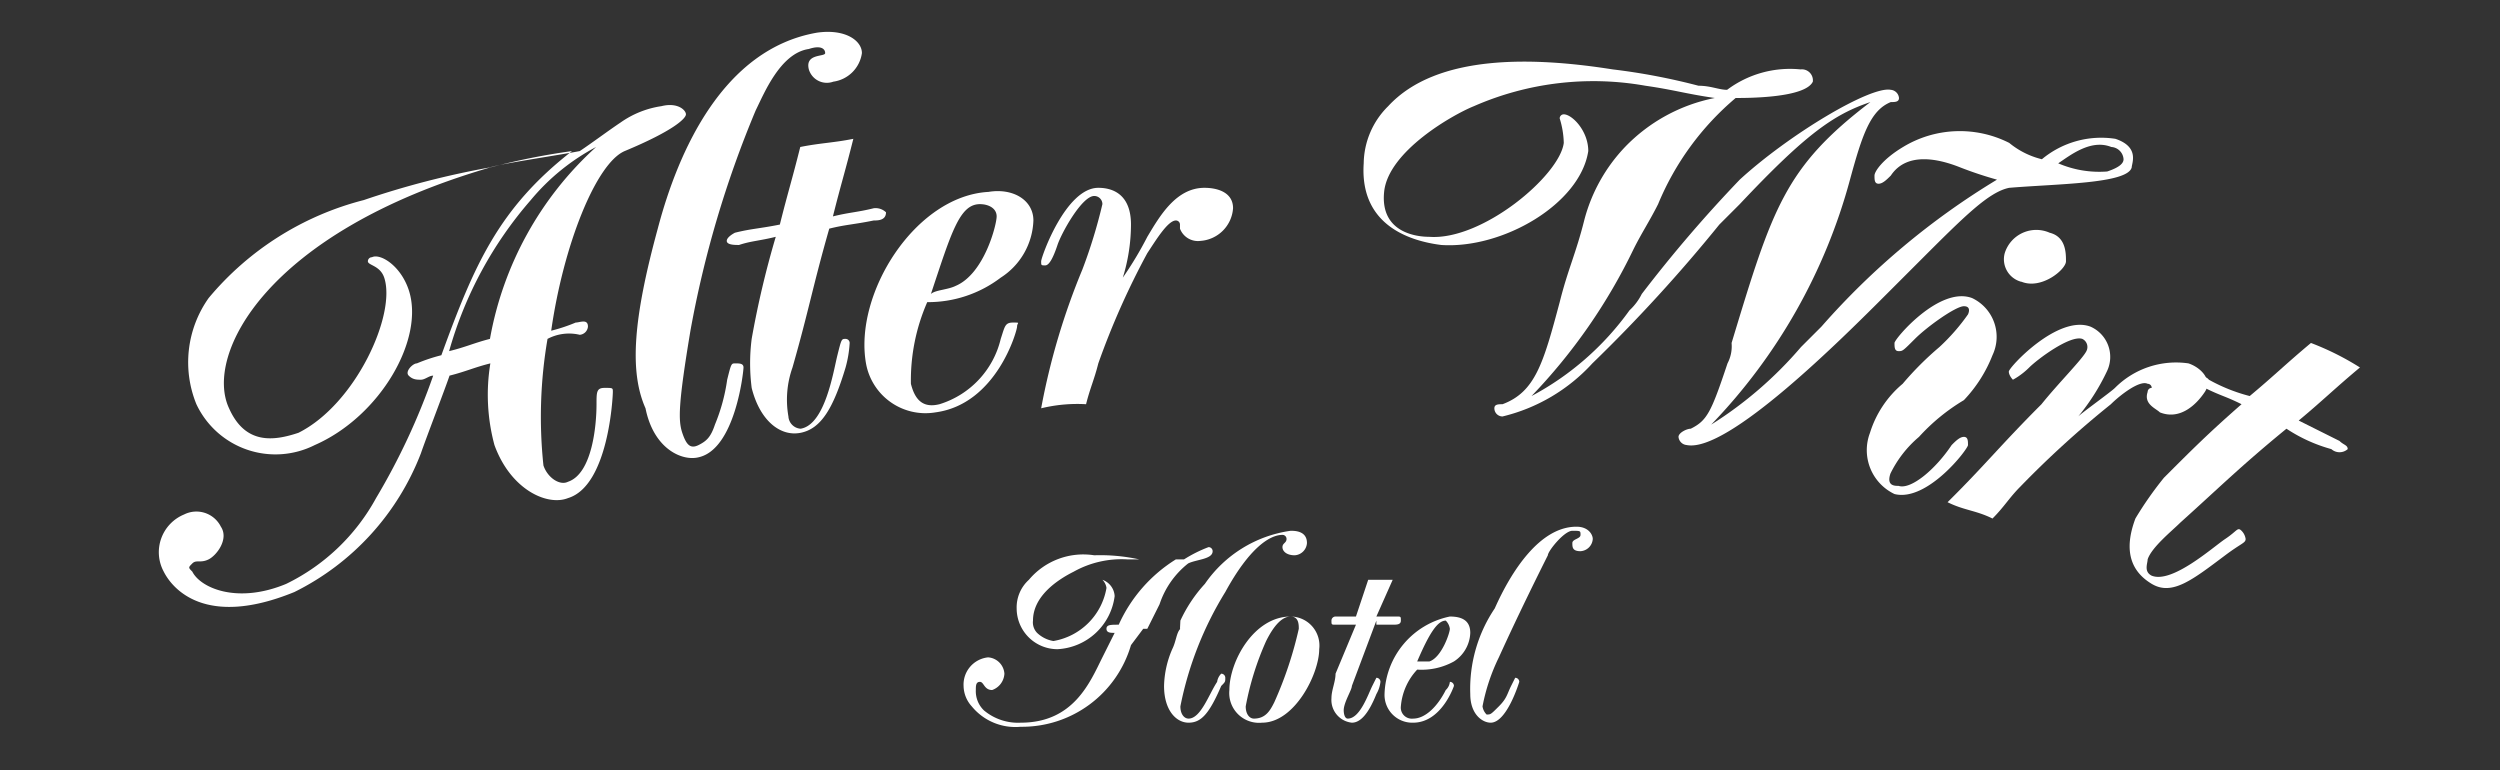
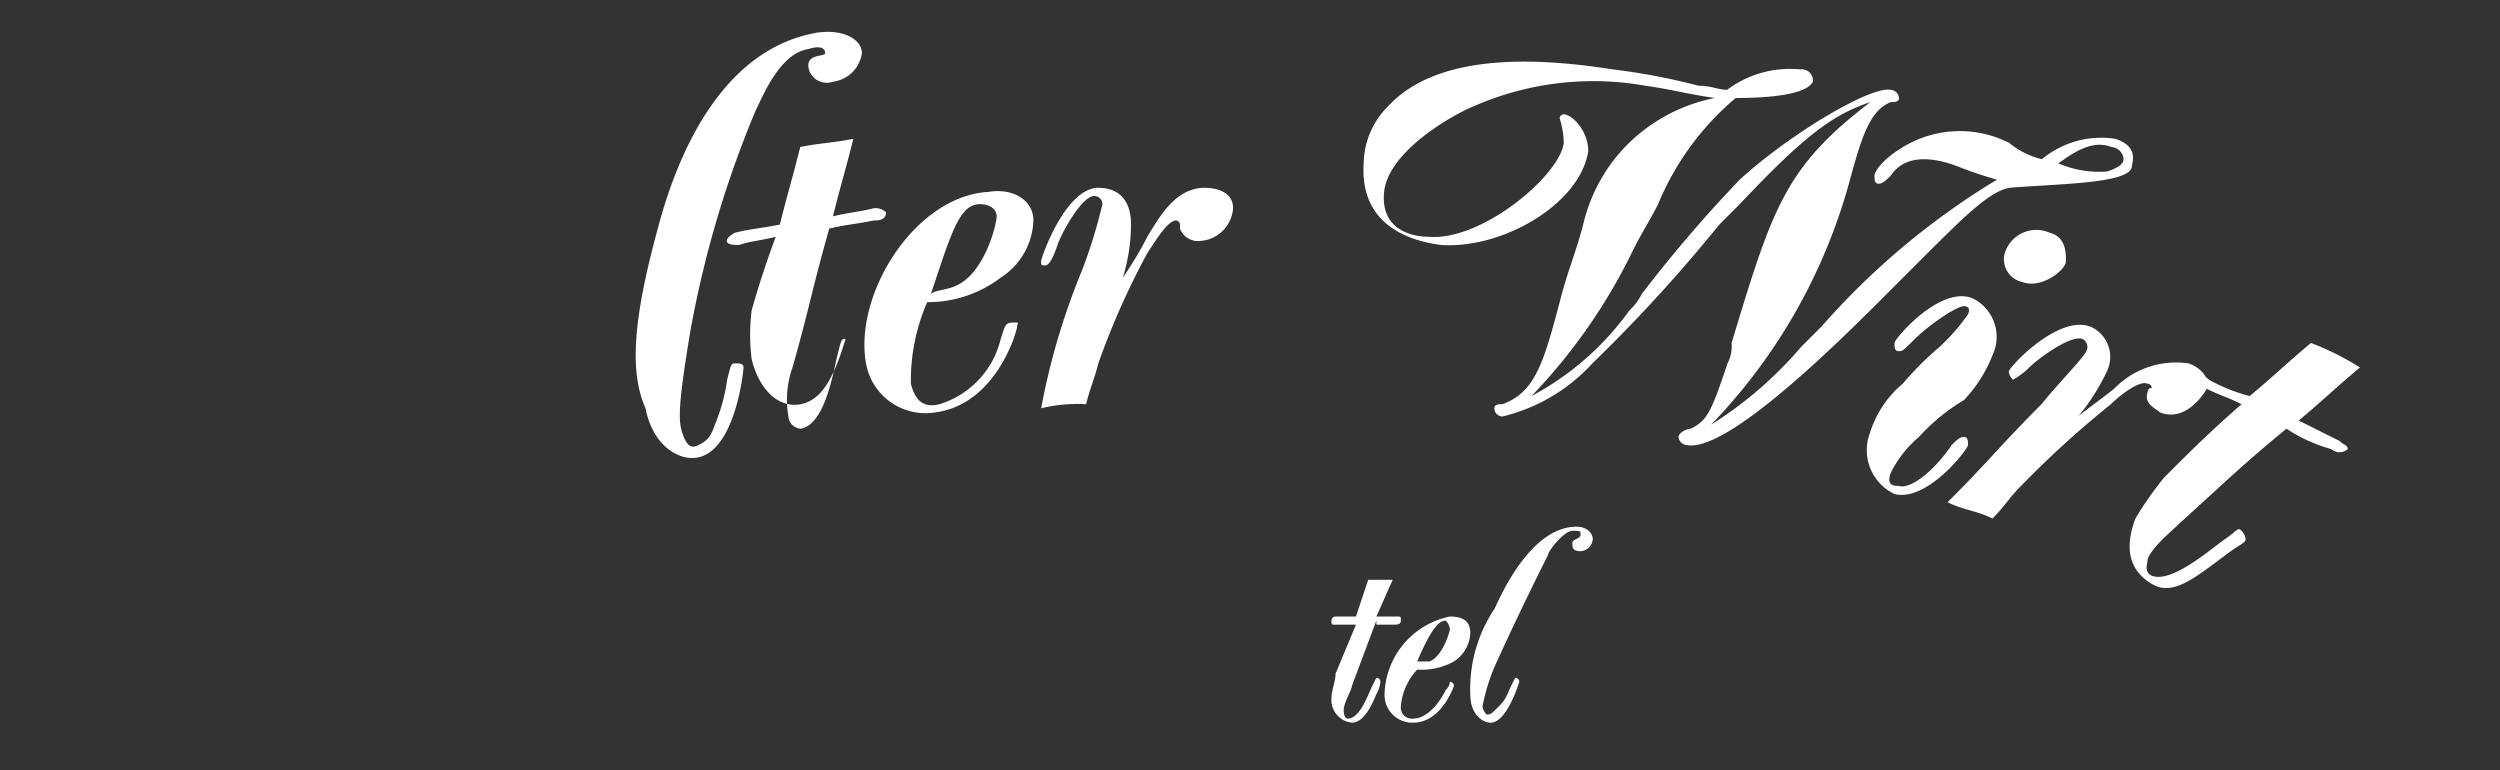
<svg xmlns="http://www.w3.org/2000/svg" id="Ebene_1" data-name="Ebene 1" viewBox="0 0 61.23 18.87">
  <rect x="0" y="0" width="61.23" height="18.87" fill="#333333" stroke="none" />
  <defs>
    <style>.cls-1{fill:#fff;}</style>
  </defs>
  <title>Zeichenfläche 1</title>
-   <path class="cls-1" d="M13.41,8.3a11.29,11.29,0,0,0-.1,3.1c.1.3.4.5.6.4.6-.2.7-1.4.7-1.9,0-.3,0-.4.2-.4s.2,0,.2.1-.1,2.3-1.1,2.6c-.5.2-1.4-.2-1.8-1.3a4.74,4.74,0,0,1-.1-2c-.4.1-.6.2-1,.3-.1.3-.6,1.6-.7,1.9a6.33,6.33,0,0,1-3.1,3.4c-2.2.9-3-.1-3.2-.5a1,1,0,0,1,.5-1.4.67.67,0,0,1,.9.3c.2.3-.1.7-.3.8s-.3,0-.4.1-.1.1,0,.2c.2.4,1.1.8,2.3.3a5,5,0,0,0,2.2-2.1,16.39,16.39,0,0,0,1.4-3c-.1,0-.2.1-.3.1s-.2,0-.3-.1.1-.3.2-.3a4.17,4.17,0,0,1,.6-.2c.8-2.2,1.4-3.6,3.2-5a16.75,16.75,0,0,0-2,.4C6.51,5.7,5,8.7,5.61,10c.4.9,1.1.8,1.7.6,1.4-.7,2.4-2.9,2.1-3.8-.1-.3-.4-.3-.4-.4a.1.1,0,0,1,.1-.1c.2-.1.7.2.9.8.4,1.2-.7,3.1-2.3,3.8a2.14,2.14,0,0,1-2.9-1,2.72,2.72,0,0,1,.3-2.6,7.31,7.31,0,0,1,3.8-2.4A21.15,21.15,0,0,1,12,4.1c.3-.1,1.7-.3,2.2-.4.3-.2.7-.5,1-.7a2.32,2.32,0,0,1,1-.4c.4-.1.6.1.6.2s-.3.4-1.5.9c-.7.3-1.5,2.3-1.8,4.4a4.17,4.17,0,0,0,.6-.2c.1,0,.3-.1.3.1a.22.22,0,0,1-.2.2A1.13,1.13,0,0,0,13.41,8.3ZM12,8.3a8.31,8.31,0,0,1,2.6-4.7A5.3,5.3,0,0,0,13,4.9a9.58,9.58,0,0,0-2,3.7C11.41,8.5,11.61,8.4,12,8.3Z" />
  <path class="cls-1" d="M16.11,5.6c.5-1.9,1.6-4.4,3.9-4.8.7-.1,1.1.2,1.1.5a.82.82,0,0,1-.7.7.46.46,0,0,1-.6-.3c-.1-.4.4-.3.4-.4s-.1-.2-.4-.1c-.7.1-1.1,1.1-1.3,1.5a25.81,25.81,0,0,0-1.6,5.4c-.3,1.8-.3,2.2-.2,2.5s.2.4.4.3.3-.2.4-.5a4.51,4.51,0,0,0,.3-1.1c.1-.4.1-.4.2-.4s.2,0,.2.1-.2,2-1.1,2.2c-.4.1-1.1-.2-1.3-1.2C15.41,9.1,15.51,7.8,16.11,5.6Z" />
-   <path class="cls-1" d="M20.31,5.6c-.4,1.4-.5,2-.9,3.4a2.36,2.36,0,0,0-.1,1.2.32.32,0,0,0,.3.3c.6-.1.8-1.4.9-1.8s.1-.4.2-.4a.1.1,0,0,1,.1.1,2.8,2.8,0,0,1-.1.6c-.3,1-.6,1.5-1.1,1.6s-1-.3-1.2-1.1a4.74,4.74,0,0,1,0-1.2A22.68,22.68,0,0,1,19,5.8c-.4.1-.6.1-.9.2-.1,0-.3,0-.3-.1s.2-.2.2-.2c.4-.1.6-.1,1.1-.2.2-.8.3-1.1.5-1.9.5-.1.8-.1,1.3-.2-.2.8-.3,1.1-.5,1.9.4-.1.6-.1,1-.2a.37.37,0,0,1,.3.1c0,.2-.2.2-.3.2C20.91,5.5,20.71,5.5,20.31,5.6Z" />
+   <path class="cls-1" d="M20.31,5.6c-.4,1.4-.5,2-.9,3.4a2.36,2.36,0,0,0-.1,1.2.32.32,0,0,0,.3.3c.6-.1.8-1.4.9-1.8s.1-.4.2-.4c-.3,1-.6,1.5-1.1,1.6s-1-.3-1.2-1.1a4.74,4.74,0,0,1,0-1.2A22.68,22.68,0,0,1,19,5.8c-.4.1-.6.1-.9.2-.1,0-.3,0-.3-.1s.2-.2.2-.2c.4-.1.6-.1,1.1-.2.2-.8.3-1.1.5-1.9.5-.1.8-.1,1.3-.2-.2.8-.3,1.1-.5,1.9.4-.1.6-.1,1-.2a.37.37,0,0,1,.3.1c0,.2-.2.2-.3.2C20.91,5.5,20.71,5.5,20.31,5.6Z" />
  <path class="cls-1" d="M22.31,9.4c.1.4.3.6.7.5a2.21,2.21,0,0,0,1.5-1.6c.1-.3.1-.4.3-.4s.1,0,.1.1-.5,1.9-2,2.1a1.48,1.48,0,0,1-1.7-1.2c-.3-1.7,1.2-4.1,3-4.2.6-.1,1.1.2,1.1.7a1.73,1.73,0,0,1-.8,1.4,2.94,2.94,0,0,1-1.8.6A4.77,4.77,0,0,0,22.31,9.4ZM23.41,7c.7-.3,1-1.5,1-1.7S24.21,5,24,5c-.5,0-.7.7-1.2,2.2C22.91,7.1,23.21,7.1,23.41,7Z" />
  <path class="cls-1" d="M26.51,6.6A12.59,12.59,0,0,0,27,5a.2.2,0,0,0-.2-.2c-.3,0-.8.9-.9,1.2s-.2.5-.3.5-.1,0-.1-.1.6-1.8,1.4-1.8c.4,0,.8.2.8.9a4.44,4.44,0,0,1-.2,1.3,8.79,8.79,0,0,0,.6-1c.3-.5.7-1.2,1.4-1.2.3,0,.7.1.7.5a.86.86,0,0,1-.8.8.47.47,0,0,1-.5-.3V5.5a.1.1,0,0,0-.1-.1c-.2,0-.5.5-.7.8a18.94,18.94,0,0,0-1.2,2.7c-.1.4-.2.6-.3,1a3.75,3.75,0,0,0-1.1.1A16.89,16.89,0,0,1,26.51,6.6Z" />
  <path class="cls-1" d="M42.51,2.4A6.8,6.8,0,0,0,40.61,5c-.2.4-.4.7-.6,1.1a13.85,13.85,0,0,1-2.5,3.6,7,7,0,0,0,2.4-2.1,1.38,1.38,0,0,0,.3-.4,33.2,33.2,0,0,1,2.4-2.8c1.2-1.1,3.2-2.3,3.7-2.2a.22.22,0,0,1,.2.2c0,.1-.1.1-.2.1-.5.2-.7.8-1,1.9a13.82,13.82,0,0,1-3.4,6,9.62,9.62,0,0,0,2.2-1.9l.5-.5a18.31,18.31,0,0,1,4.3-3.6,9.44,9.44,0,0,1-.9-.3c-.5-.2-1.3-.4-1.7.2-.1.1-.2.2-.3.2s-.1-.1-.1-.2.2-.4.7-.7a2.68,2.68,0,0,1,2.6-.1,2,2,0,0,0,.8.4,2.27,2.27,0,0,1,1.8-.5c.6.2.4.6.4.7-.1.4-1.8.4-3,.5-.5.1-1.1.7-2.2,1.8l-.8.8c-1.1,1.1-3.9,3.9-4.9,3.7a.22.22,0,0,1-.2-.2c0-.1.2-.2.3-.2.4-.2.5-.4.9-1.6a.9.9,0,0,0,.1-.5c1-3.3,1.3-4.3,3.4-5.9-.9.3-1.6.8-3.2,2.5l-.5.5A38.26,38.26,0,0,1,39,8.9a4.36,4.36,0,0,1-2.2,1.3.2.2,0,0,1-.2-.2c0-.1.1-.1.2-.1.8-.3,1-1,1.4-2.5.2-.8.4-1.2.6-2a4.09,4.09,0,0,1,1-1.8A4.17,4.17,0,0,1,42,2.4c-.7-.1-1-.2-1.7-.3a7.29,7.29,0,0,0-4.2.5c-.5.2-2.1,1.1-2.2,2.1s.8,1.1,1.1,1.1c1.3.1,3.2-1.5,3.3-2.3a2.18,2.18,0,0,0-.1-.6.1.1,0,0,1,.1-.1c.2,0,.6.4.6.9-.2,1.3-2.1,2.4-3.6,2.3-.8-.1-2-.5-1.9-2A2,2,0,0,1,34,2.6c1.2-1.3,3.6-1.2,5.5-.9a15.52,15.52,0,0,1,2.1.4c.3,0,.5.1.7.1a2.57,2.57,0,0,1,1.8-.5.27.27,0,0,1,.3.3C44.21,2.4,42.81,2.4,42.51,2.4Zm9.2,1.2c-.5-.2-1,.2-1.3.4a2.54,2.54,0,0,0,1.2.2c.3-.1.4-.2.4-.3A.32.32,0,0,0,51.71,3.6Z" />
  <path class="cls-1" d="M47,10.7a2.76,2.76,0,0,0-.7.9c-.1.3.1.3.2.3.3.1.9-.4,1.3-1,.1-.1.2-.2.3-.2s.1.1.1.2-1,1.4-1.8,1.2a1.19,1.19,0,0,1-.6-1.5,2.55,2.55,0,0,1,.8-1.2,7.64,7.64,0,0,1,.9-.9,5,5,0,0,0,.7-.8s.1-.2-.1-.2-.9.5-1.2.8-.3.3-.4.3-.1-.1-.1-.2,1.1-1.4,1.9-1.1a1.05,1.05,0,0,1,.5,1.4,3.38,3.38,0,0,1-.7,1.1A4.81,4.81,0,0,0,47,10.7Zm2.5-3.8a.57.57,0,0,1-.4-.7.81.81,0,0,1,1.1-.5c.4.1.4.5.4.7S50,7.1,49.51,6.9Z" />
  <path class="cls-1" d="M50,9.9c.4-.5,1-1.1,1.1-1.3a.22.22,0,0,0-.1-.3c-.3-.1-1.1.5-1.3.7s-.4.3-.4.3-.1-.1-.1-.2,1.2-1.4,2-1.1a.81.81,0,0,1,.4,1.1,5.25,5.25,0,0,1-.7,1.1c.1-.1.8-.6.9-.7a2.11,2.11,0,0,1,1.8-.6c.3.1.6.4.4.7s-.6.7-1.1.5c-.1-.1-.4-.2-.3-.5a.1.1,0,0,1,.1-.1.1.1,0,0,0-.1-.1c-.2-.1-.7.3-.9.5a24.07,24.07,0,0,0-2.2,2c-.3.3-.4.5-.7.8-.4-.2-.7-.2-1.1-.4C48.61,11.4,49,10.9,50,9.9Z" />
  <path class="cls-1" d="M56,10.5c-1.1.9-1.6,1.4-2.6,2.3-.2.2-.7.6-.8.9,0,.1-.1.3.1.4.5.2,1.5-.7,1.8-.9s.3-.3.4-.2a.35.35,0,0,1,.1.2c0,.1-.1.1-.5.4-.8.6-1.3,1-1.8.7s-.7-.8-.4-1.6a8.65,8.65,0,0,1,.7-1c.7-.7,1.1-1.1,1.9-1.8-.4-.2-.5-.2-.9-.4-.1-.1-.2-.1-.2-.2a.19.19,0,0,1,.3,0,4.18,4.18,0,0,0,1,.4c.6-.5.9-.8,1.5-1.3a6.72,6.72,0,0,1,1.2.6c-.6.5-.9.8-1.5,1.3l1,.5c.1.1.2.1.2.2a.3.3,0,0,1-.4,0A3.83,3.83,0,0,1,56,10.5Z" />
-   <path class="cls-1" d="M28.91,15.2a3.49,3.49,0,0,1,.6-.9,3.07,3.07,0,0,1,2.1-1.3c.1,0,.4,0,.4.3a.32.32,0,0,1-.3.3c-.2,0-.3-.1-.3-.2s.1-.1.1-.2a.1.1,0,0,0-.1-.1c-.3,0-.8.3-1.4,1.4a8.44,8.44,0,0,0-1.1,2.8c0,.2.1.3.2.3.3,0,.5-.6.7-.9a.35.35,0,0,1,.1-.2.1.1,0,0,1,.1.1c0,.1,0,.1-.1.2-.3.7-.5.9-.8.9s-.6-.3-.6-.9a2.39,2.39,0,0,1,.2-.9c.1-.2.1-.4.2-.5H28l-.3.4a2.78,2.78,0,0,1-2.7,2,1.38,1.38,0,0,1-1.2-.5.76.76,0,0,1-.2-.5.67.67,0,0,1,.6-.7.43.43,0,0,1,.4.4.45.45,0,0,1-.3.4c-.2,0-.2-.2-.3-.2s-.1.1-.1.2a.65.65,0,0,0,.2.5,1.3,1.3,0,0,0,.9.3c1.3,0,1.7-1,2-1.6l.3-.6c-.1,0-.2,0-.2-.1s.1-.1.3-.1a3.64,3.64,0,0,1,1.4-1.6h-1.2a2.4,2.4,0,0,0-1.3.3c-.4.2-1,.6-1,1.2a.37.37,0,0,0,.1.3.76.76,0,0,0,.4.2,1.59,1.59,0,0,0,1.3-1.3.35.35,0,0,0-.1-.2h0a.45.45,0,0,1,.3.4,1.49,1.49,0,0,1-1.4,1.3,1,1,0,0,1-1-1,.91.91,0,0,1,.3-.7,1.74,1.74,0,0,1,1.6-.6,4.48,4.48,0,0,1,1.1.1H29a3.29,3.29,0,0,1,.6-.3.1.1,0,0,1,.1.1c0,.2-.4.2-.6.3a2.12,2.12,0,0,0-.7,1l-.3.6h.8Z" />
-   <path class="cls-1" d="M30.91,17.7a.73.73,0,0,1-.8-.8c0-.7.6-1.8,1.5-1.8a.71.71,0,0,1,.7.8C32.31,16.5,31.71,17.7,30.91,17.7Zm.3-.5a9.42,9.42,0,0,0,.6-1.8c0-.1,0-.3-.2-.3s-.4.2-.6.6a7.07,7.07,0,0,0-.5,1.6c0,.2.1.3.2.3C31,17.6,31.11,17.4,31.21,17.2Z" />
  <path class="cls-1" d="M33.71,15.2l-.6,1.6c0,.1-.2.4-.2.6,0,0,0,.2.1.2.3,0,.5-.6.6-.8l.1-.2a.1.1,0,0,1,.1.1.77.77,0,0,1-.1.3c-.2.5-.4.7-.6.7a.56.56,0,0,1-.5-.6c0-.2.1-.4.1-.6l.5-1.2h-.5c-.1,0-.1,0-.1-.1a.1.1,0,0,1,.1-.1h.5l.3-.9h.6l-.4.9h.5c.1,0,.1,0,.1.1s-.1.1-.2.1h-.4Z" />
  <path class="cls-1" d="M34.31,17.3a.27.27,0,0,0,.3.3c.3,0,.6-.3.8-.7a.31.31,0,0,0,.1-.2.1.1,0,0,1,.1.1s-.3.9-1,.9a.68.68,0,0,1-.7-.7,2,2,0,0,1,1.6-1.9c.3,0,.5.1.5.4a.87.87,0,0,1-.4.7,1.64,1.64,0,0,1-.9.2A1.49,1.49,0,0,0,34.31,17.3Zm.7-1.1c.3-.1.5-.7.5-.8a.35.35,0,0,0-.1-.2c-.2,0-.4.3-.7,1Z" />
  <path class="cls-1" d="M36.61,14.9c.4-.9,1.1-2,2-2,.3,0,.4.2.4.3a.32.32,0,0,1-.3.3c-.2,0-.2-.1-.2-.2s.2-.1.2-.2,0-.1-.2-.1-.6.5-.6.6c-.2.4-.7,1.4-1.2,2.5a4.77,4.77,0,0,0-.4,1.2.35.35,0,0,0,.1.2c.1,0,.1,0,.3-.2s.2-.3.3-.5l.1-.2a.1.1,0,0,1,.1.1s-.3,1-.7,1c-.2,0-.5-.2-.5-.7A3.53,3.53,0,0,1,36.61,14.9Z" />
</svg>